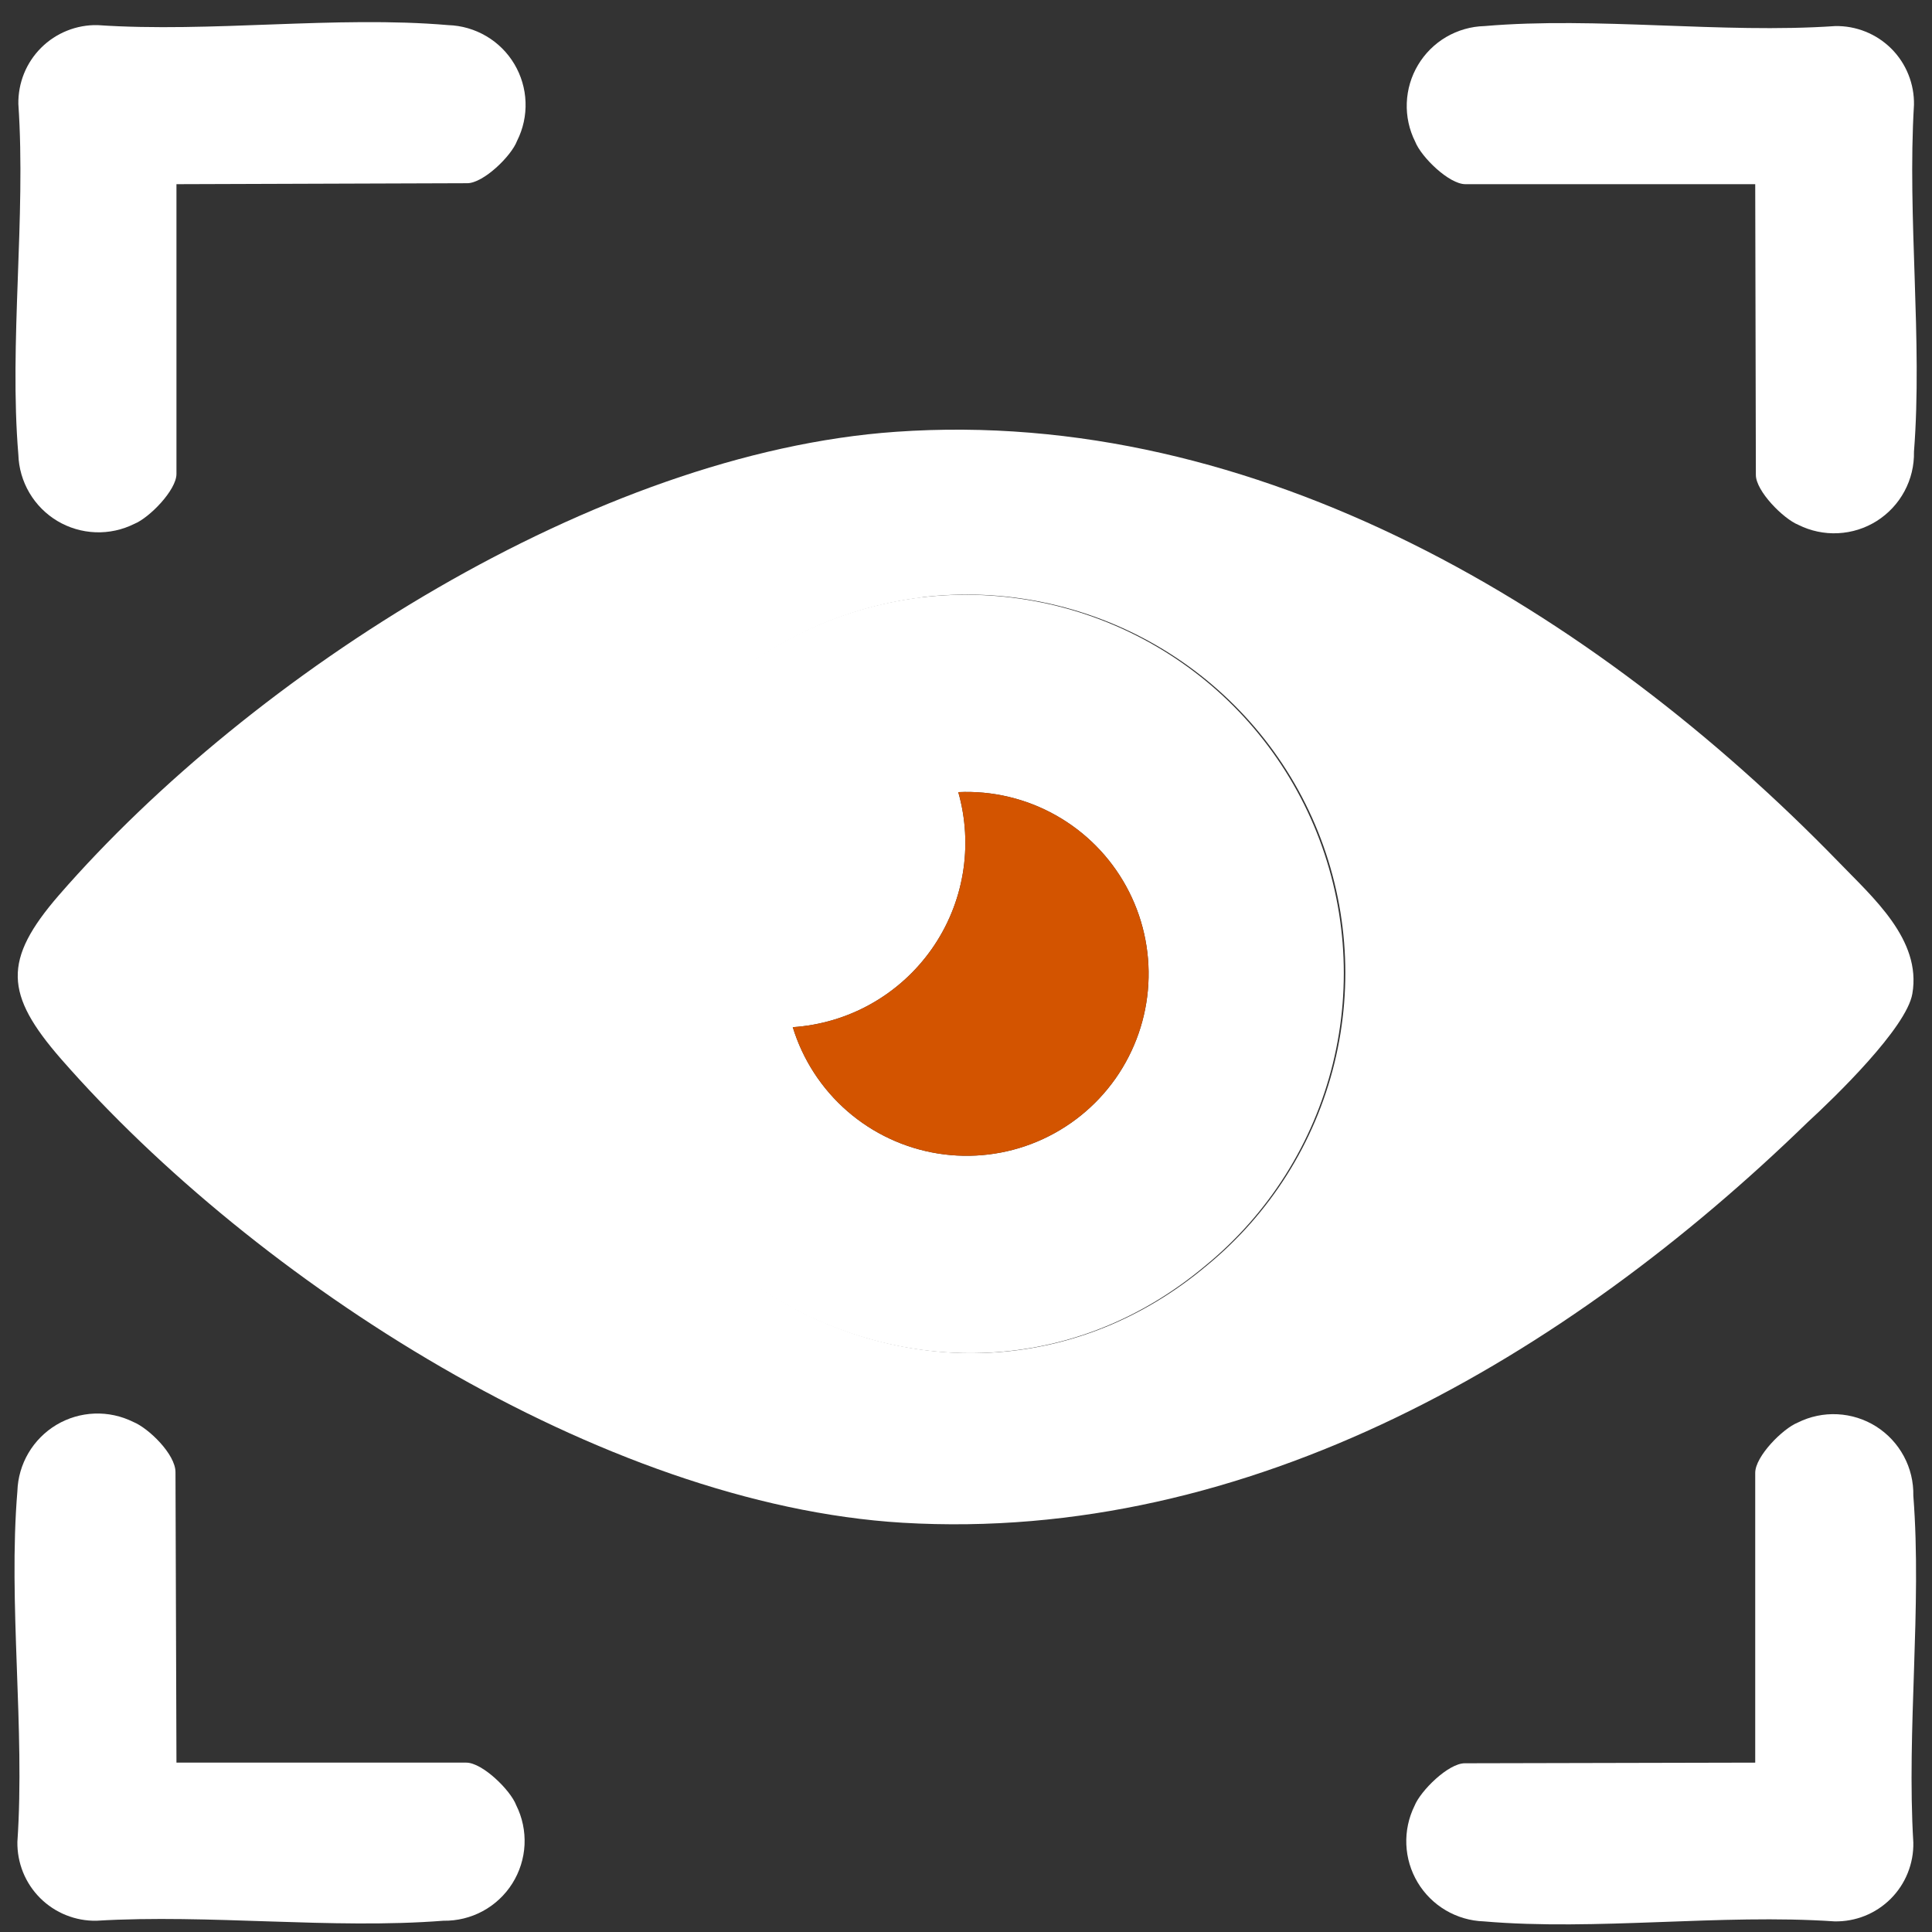
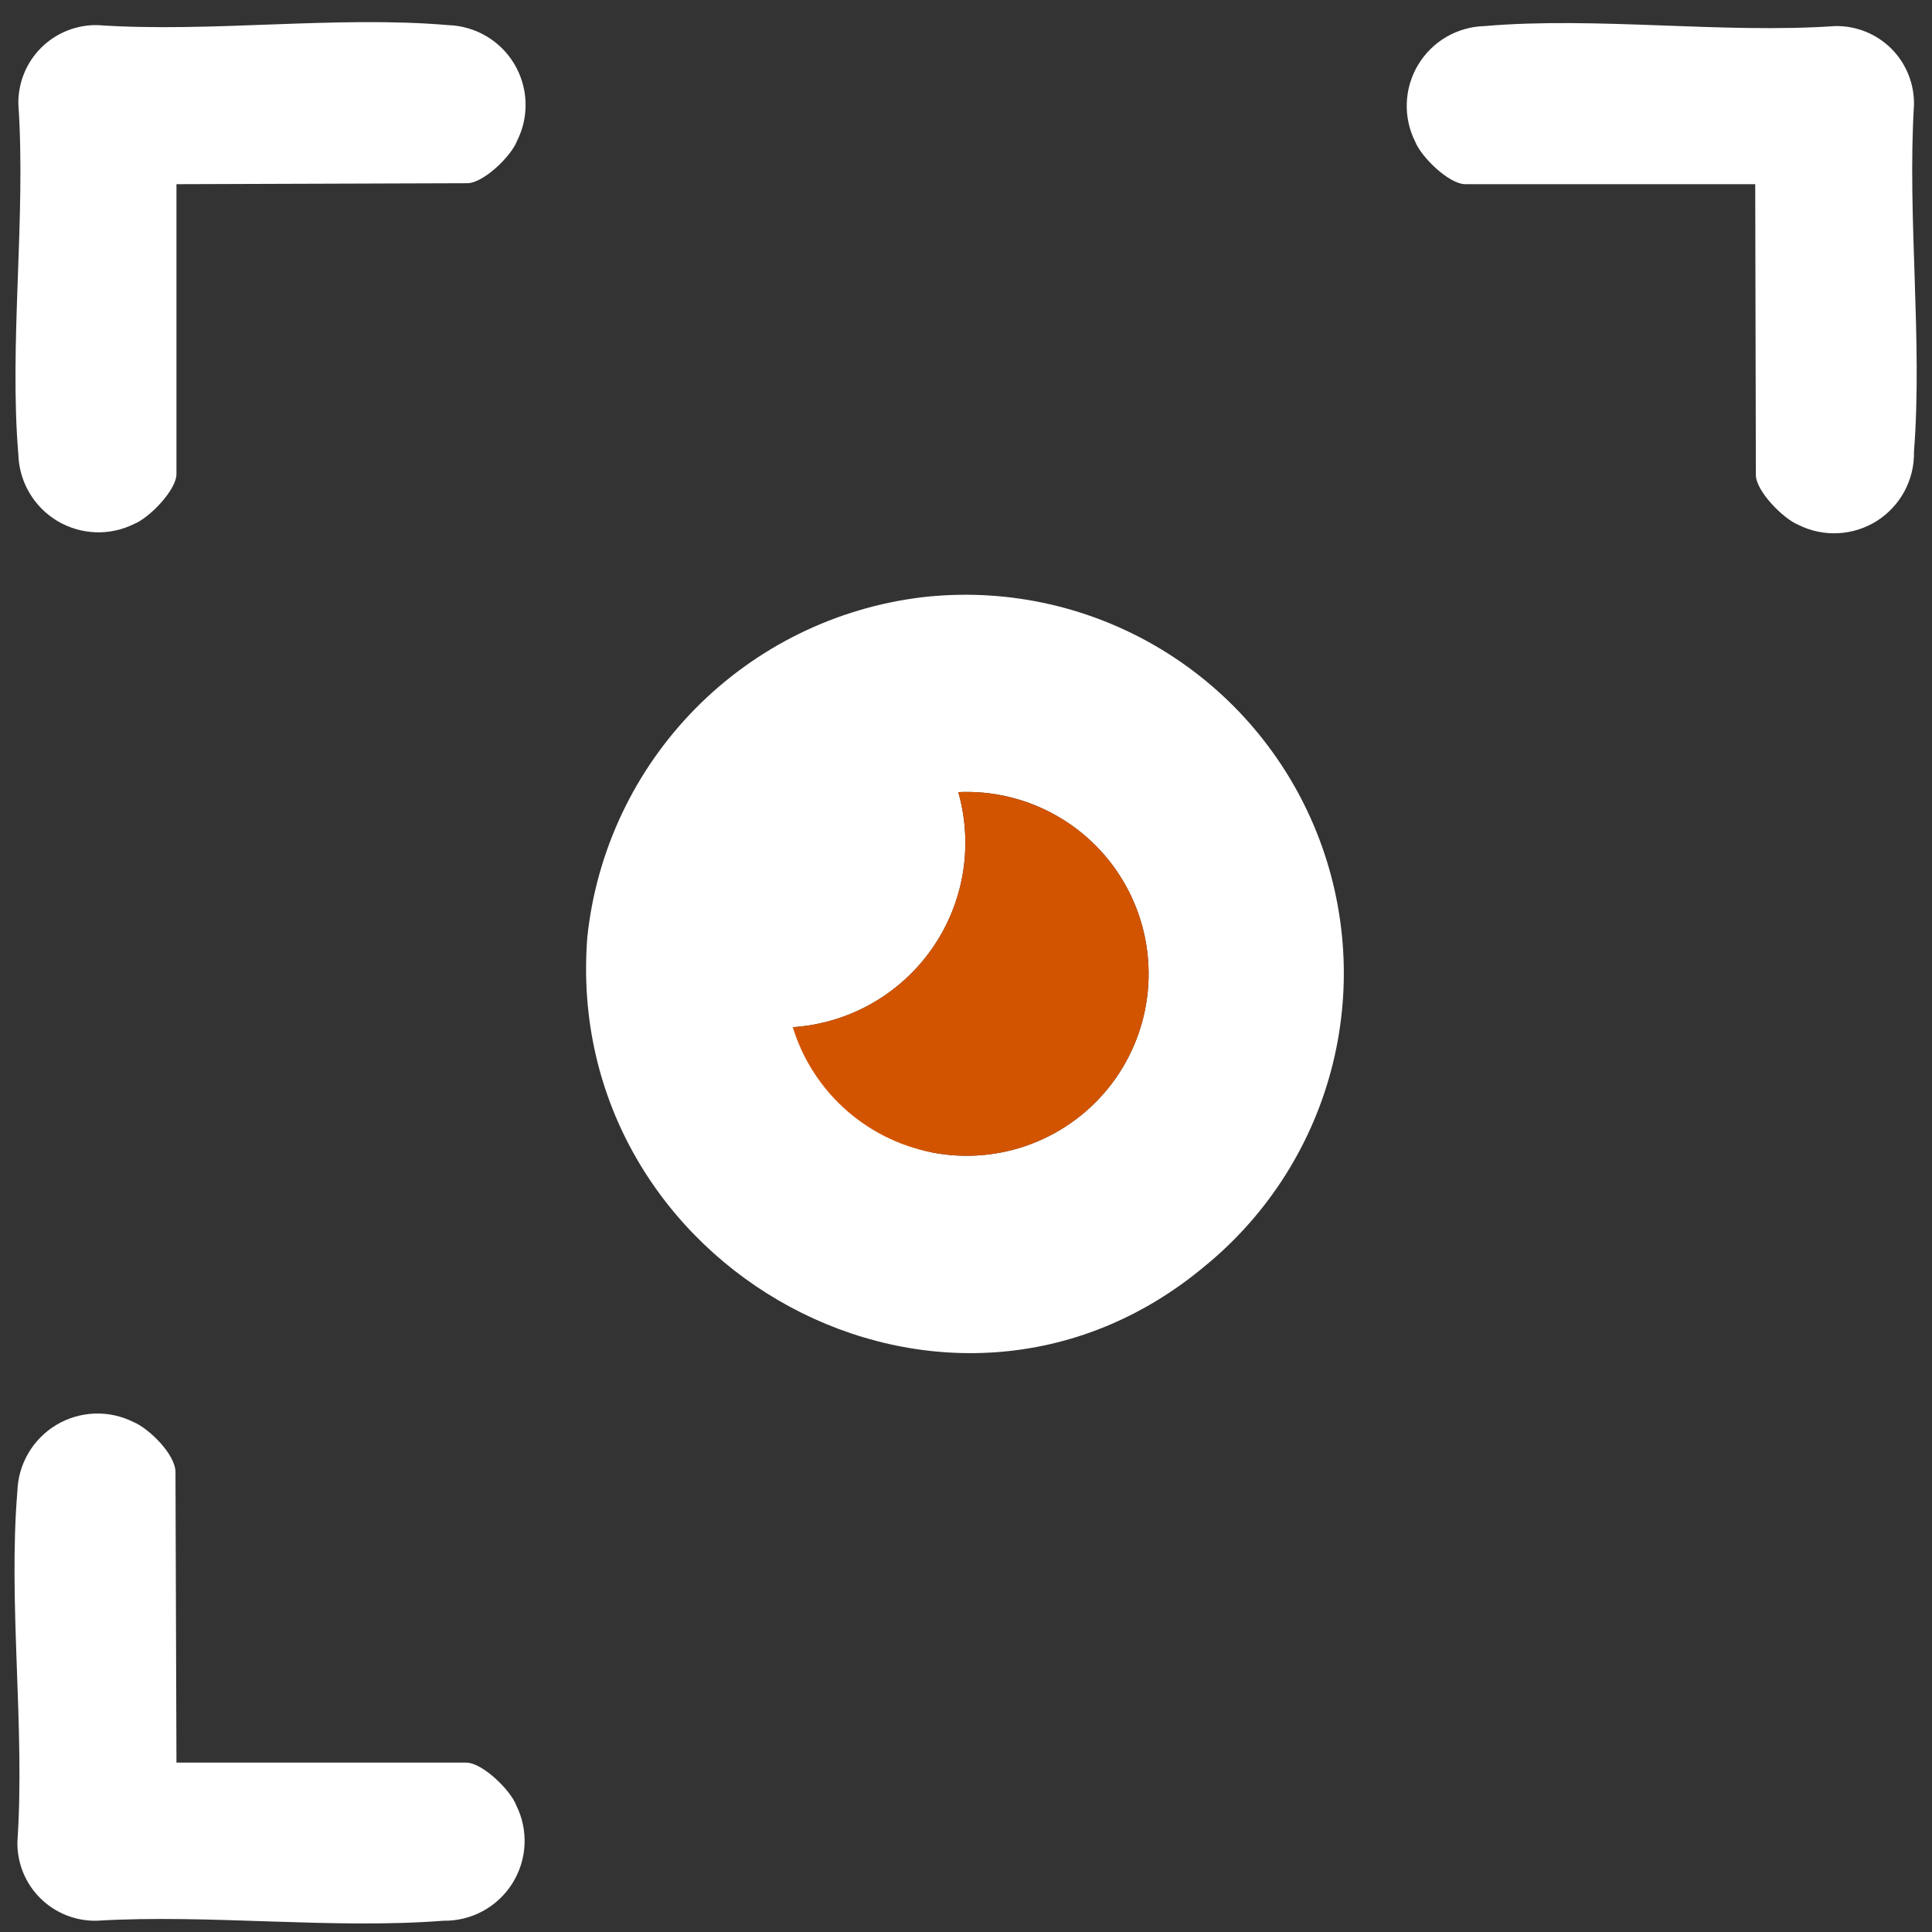
<svg xmlns="http://www.w3.org/2000/svg" width="60" height="60" viewBox="0 0 60 60" fill="none">
  <rect x="0" y="0" width="60" height="60" fill="#333333" stroke="none" />
-   <path d="M27.82 13.41C39.05 12.62 49.54 18.99 57.09 26.76C58.16 27.87 59.68 29.18 59.39 30.86C59.21 31.92 56.98 34.08 56.13 34.86C48.66 42.12 38.82 47.93 28.03 47.29C18.68 46.73 7.93 39.79 1.89 32.88C0.15 30.88 0.08 29.82 1.83 27.8C7.83 20.9 18.52 14.06 27.82 13.41ZM28.66 18.55C25.992 18.876 23.513 20.097 21.628 22.013C19.743 23.929 18.563 26.427 18.28 29.1C17.48 39.4 29.46 46.02 37.47 39.31C39.44 37.699 40.833 35.492 41.441 33.021C42.048 30.55 41.837 27.948 40.84 25.607C39.842 23.266 38.111 21.313 35.907 20.04C33.703 18.767 31.146 18.244 28.62 18.55H28.66Z" fill="white" />
  <path d="M5.48 5.72V14.72C5.48 15.22 4.64 16.08 4.17 16.27C3.796 16.456 3.382 16.546 2.965 16.53C2.547 16.514 2.141 16.394 1.782 16.18C1.424 15.966 1.125 15.665 0.913 15.305C0.701 14.945 0.583 14.537 0.57 14.12C0.28 10.65 0.81 6.75 0.57 3.23C0.565 2.906 0.625 2.584 0.746 2.284C0.868 1.983 1.049 1.711 1.279 1.482C1.509 1.253 1.782 1.073 2.083 0.953C2.384 0.832 2.706 0.773 3.03 0.78C6.55 1.02 10.44 0.48 13.92 0.78C14.336 0.793 14.742 0.911 15.101 1.122C15.46 1.333 15.76 1.631 15.973 1.989C16.186 2.347 16.306 2.752 16.321 3.168C16.337 3.584 16.247 3.998 16.06 4.37C15.88 4.85 15.01 5.69 14.51 5.69L5.48 5.72Z" fill="white" />
  <path d="M54.51 5.72H45.51C45 5.72 44.14 4.88 43.95 4.4C43.763 4.027 43.673 3.613 43.689 3.196C43.705 2.779 43.825 2.373 44.04 2.015C44.254 1.657 44.555 1.359 44.915 1.148C45.276 0.938 45.683 0.821 46.1 0.81C49.58 0.51 53.47 1.05 56.99 0.81C57.314 0.803 57.635 0.862 57.936 0.983C58.236 1.103 58.509 1.284 58.738 1.512C58.967 1.741 59.147 2.014 59.267 2.314C59.388 2.615 59.447 2.936 59.44 3.26C59.23 6.76 59.71 10.57 59.44 14.03C59.449 14.457 59.348 14.88 59.145 15.256C58.943 15.633 58.647 15.95 58.286 16.179C57.925 16.407 57.511 16.538 57.084 16.559C56.657 16.581 56.232 16.491 55.85 16.3C55.38 16.11 54.53 15.25 54.53 14.75L54.51 5.72Z" fill="white" />
  <path d="M5.48 54.74H14.48C14.98 54.74 15.85 55.59 16.03 56.06C16.221 56.441 16.31 56.865 16.29 57.291C16.269 57.717 16.138 58.131 15.911 58.492C15.684 58.852 15.368 59.149 14.992 59.352C14.617 59.555 14.196 59.657 13.77 59.65C10.3 59.92 6.5 59.44 3 59.65C2.676 59.657 2.354 59.598 2.053 59.477C1.752 59.357 1.479 59.177 1.249 58.948C1.019 58.719 0.838 58.447 0.716 58.146C0.595 57.846 0.535 57.524 0.54 57.2C0.78 53.68 0.25 49.79 0.54 46.31C0.553 45.893 0.671 45.485 0.883 45.125C1.095 44.765 1.394 44.465 1.752 44.25C2.111 44.036 2.517 43.916 2.934 43.9C3.352 43.884 3.766 43.974 4.14 44.16C4.61 44.35 5.45 45.16 5.45 45.72L5.48 54.74Z" fill="white" />
-   <path d="M54.51 54.74V45.74C54.51 45.23 55.36 44.37 55.83 44.18C56.212 43.989 56.637 43.899 57.064 43.921C57.491 43.942 57.905 44.073 58.266 44.301C58.627 44.53 58.923 44.848 59.125 45.224C59.328 45.6 59.429 46.023 59.42 46.45C59.69 49.91 59.21 53.72 59.42 57.22C59.427 57.544 59.368 57.865 59.247 58.166C59.127 58.466 58.947 58.739 58.718 58.968C58.489 59.197 58.216 59.377 57.916 59.498C57.615 59.618 57.294 59.677 56.97 59.67C53.45 59.43 49.56 59.97 46.08 59.67C45.664 59.656 45.258 59.538 44.9 59.327C44.541 59.116 44.241 58.818 44.027 58.461C43.813 58.104 43.692 57.699 43.675 57.283C43.658 56.867 43.746 56.453 43.93 56.08C44.12 55.61 44.98 54.76 45.49 54.76L54.51 54.74Z" fill="white" />
-   <path d="M28.62 18.55C31.143 18.255 33.693 18.786 35.889 20.062C38.085 21.339 39.808 23.292 40.8 25.631C41.792 27.969 42 30.565 41.393 33.031C40.785 35.498 39.395 37.7 37.43 39.31C29.43 46.02 17.43 39.4 18.24 29.1C18.523 26.427 19.703 23.929 21.588 22.013C23.474 20.097 25.952 18.876 28.62 18.55ZM24.62 31.9C24.93 32.911 25.517 33.814 26.315 34.508C27.113 35.201 28.089 35.657 29.133 35.824C30.177 35.99 31.247 35.86 32.22 35.449C33.194 35.037 34.033 34.361 34.642 33.497C35.25 32.632 35.604 31.615 35.663 30.559C35.722 29.504 35.484 28.453 34.975 27.526C34.467 26.599 33.708 25.834 32.786 25.317C31.864 24.799 30.816 24.551 29.76 24.6C29.994 25.423 30.042 26.288 29.899 27.132C29.756 27.976 29.426 28.777 28.933 29.477C28.44 30.177 27.797 30.758 27.051 31.177C26.305 31.596 25.474 31.843 24.62 31.9Z" fill="white" />
+   <path d="M28.62 18.55C31.143 18.255 33.693 18.786 35.889 20.062C38.085 21.339 39.808 23.292 40.8 25.631C41.792 27.969 42 30.565 41.393 33.031C40.785 35.498 39.395 37.7 37.43 39.31C29.43 46.02 17.43 39.4 18.24 29.1C18.523 26.427 19.703 23.929 21.588 22.013C23.474 20.097 25.952 18.876 28.62 18.55ZM24.62 31.9C27.113 35.201 28.089 35.657 29.133 35.824C30.177 35.99 31.247 35.86 32.22 35.449C33.194 35.037 34.033 34.361 34.642 33.497C35.25 32.632 35.604 31.615 35.663 30.559C35.722 29.504 35.484 28.453 34.975 27.526C34.467 26.599 33.708 25.834 32.786 25.317C31.864 24.799 30.816 24.551 29.76 24.6C29.994 25.423 30.042 26.288 29.899 27.132C29.756 27.976 29.426 28.777 28.933 29.477C28.44 30.177 27.797 30.758 27.051 31.177C26.305 31.596 25.474 31.843 24.62 31.9Z" fill="white" />
  <path d="M24.62 31.9C25.474 31.843 26.305 31.596 27.051 31.177C27.797 30.758 28.44 30.177 28.933 29.477C29.426 28.777 29.756 27.976 29.899 27.132C30.042 26.288 29.994 25.423 29.76 24.6C30.816 24.551 31.864 24.799 32.786 25.317C33.708 25.834 34.467 26.599 34.975 27.526C35.484 28.453 35.722 29.504 35.663 30.559C35.604 31.615 35.25 32.632 34.642 33.497C34.033 34.361 33.194 35.037 32.22 35.449C31.247 35.86 30.177 35.99 29.133 35.824C28.089 35.657 27.113 35.201 26.315 34.508C25.517 33.814 24.93 32.911 24.62 31.9Z" fill="#D35400" />
</svg>